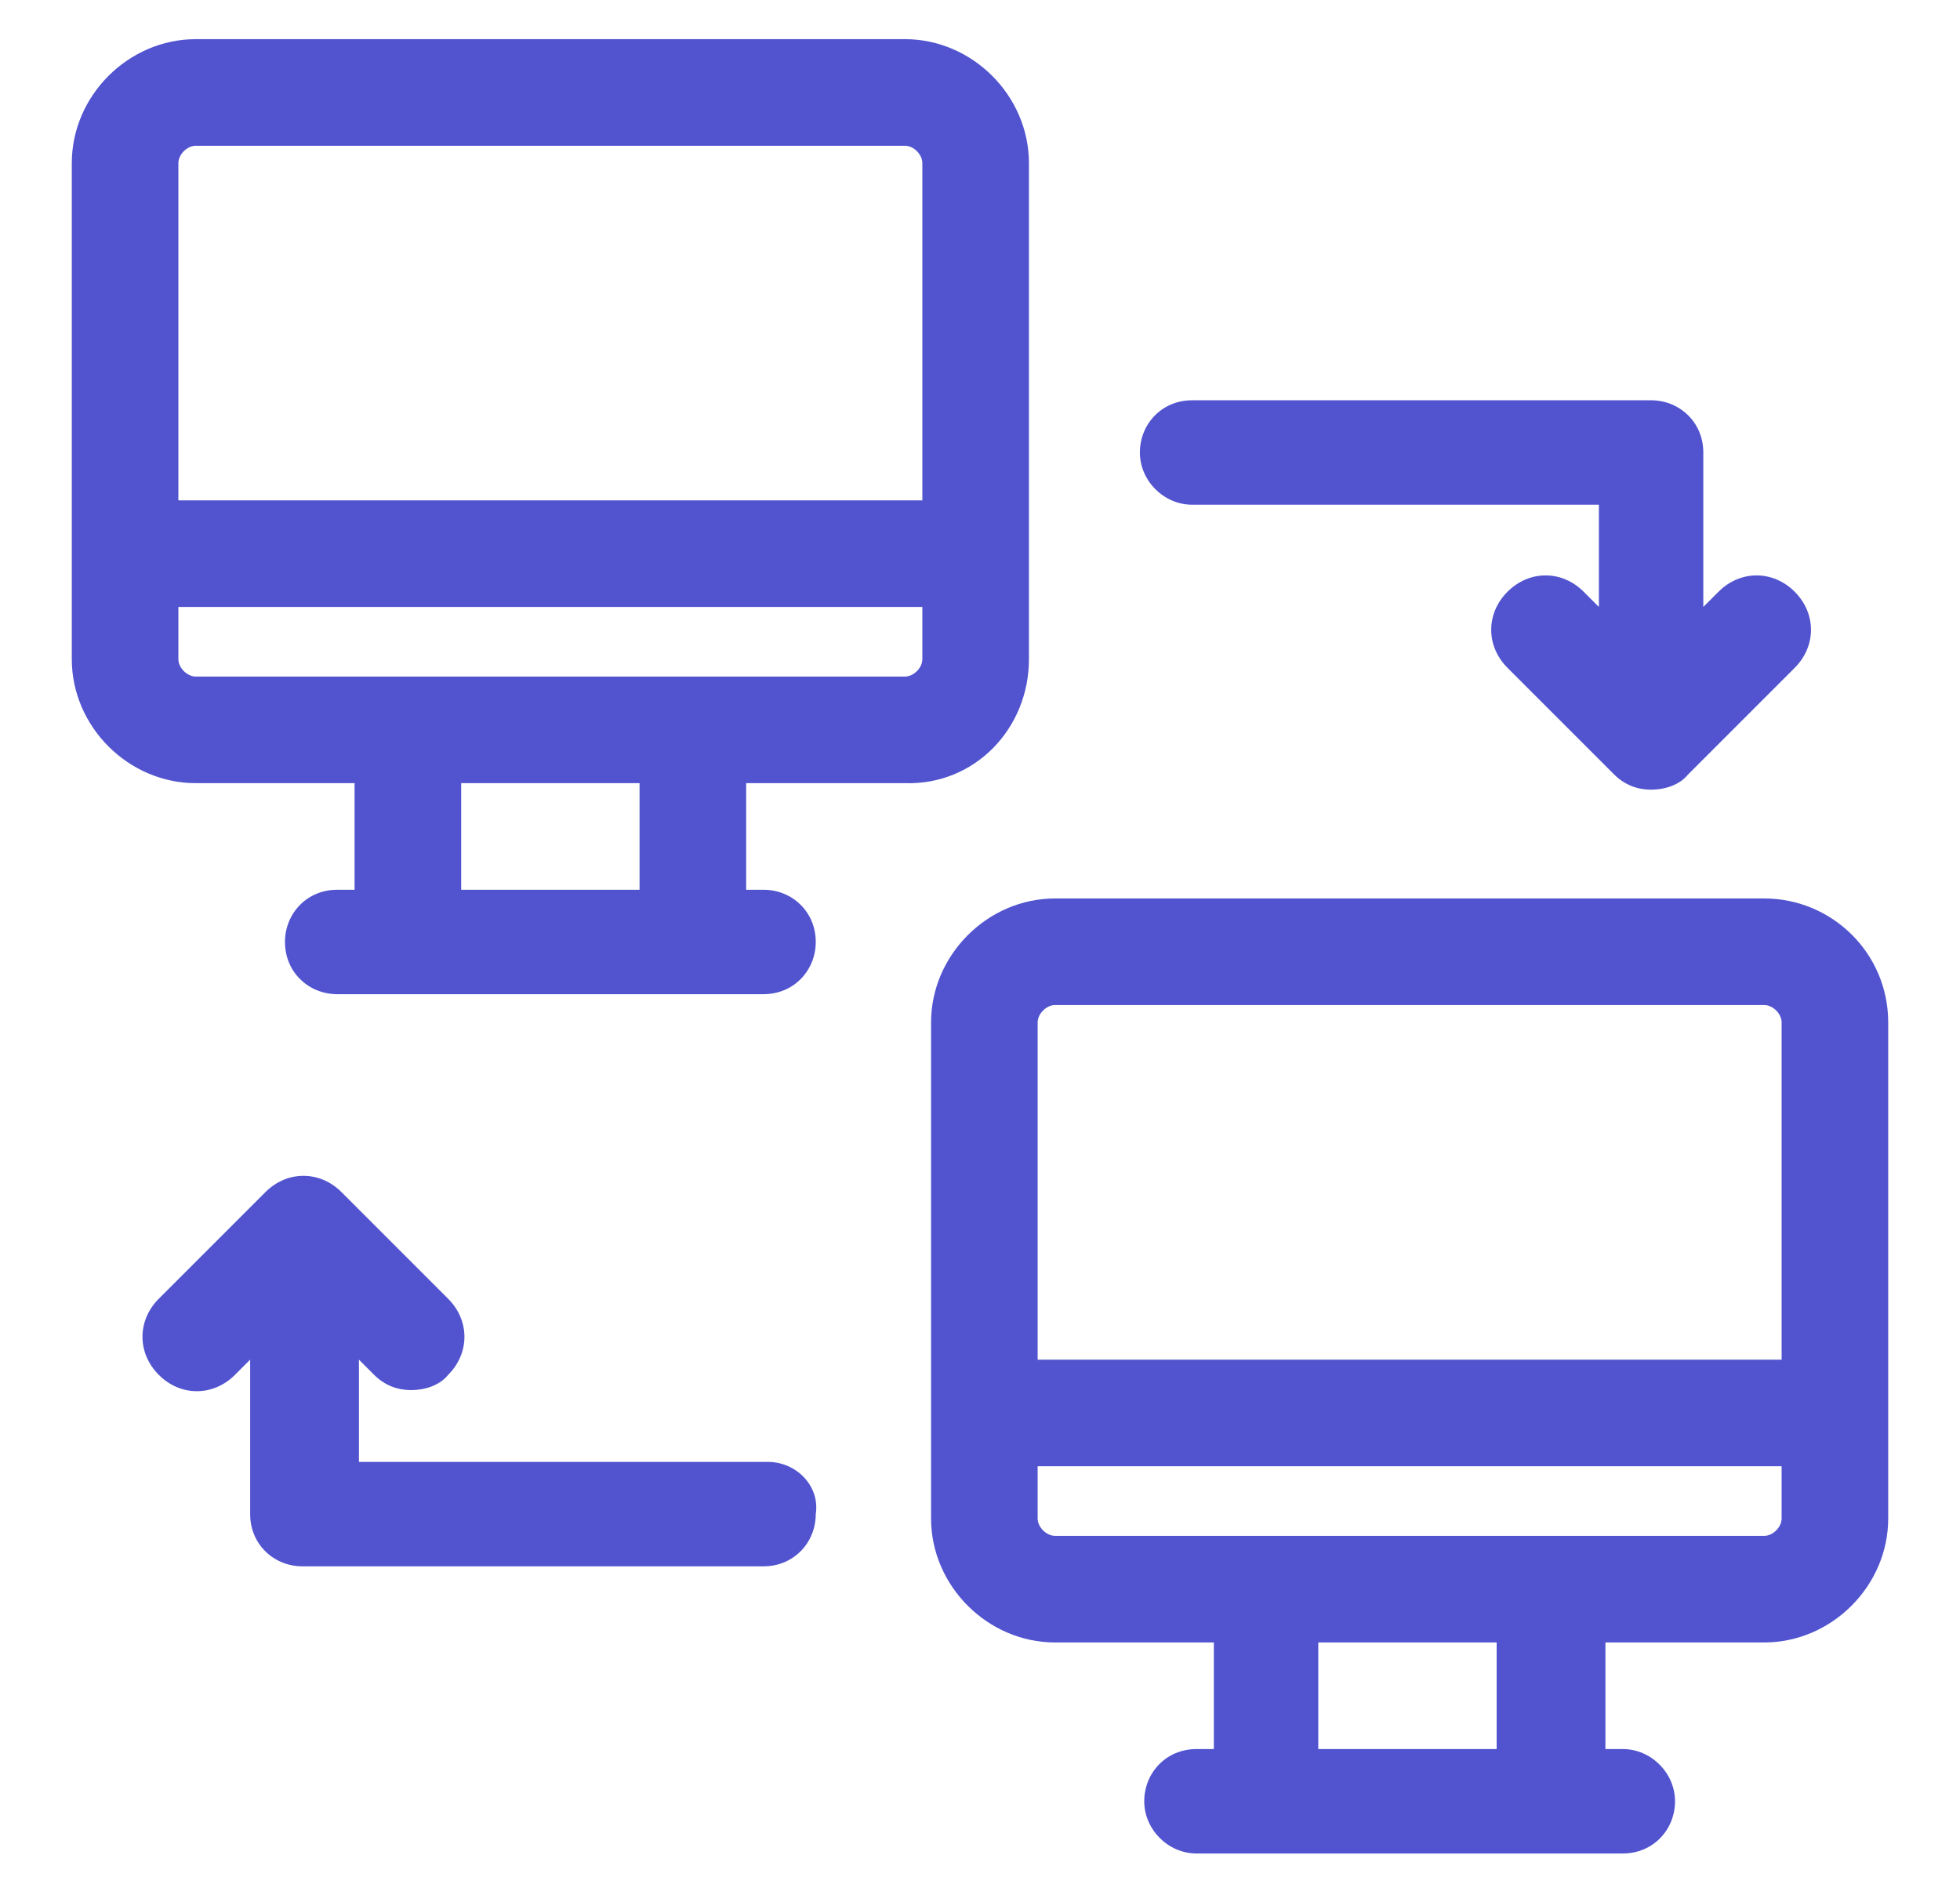
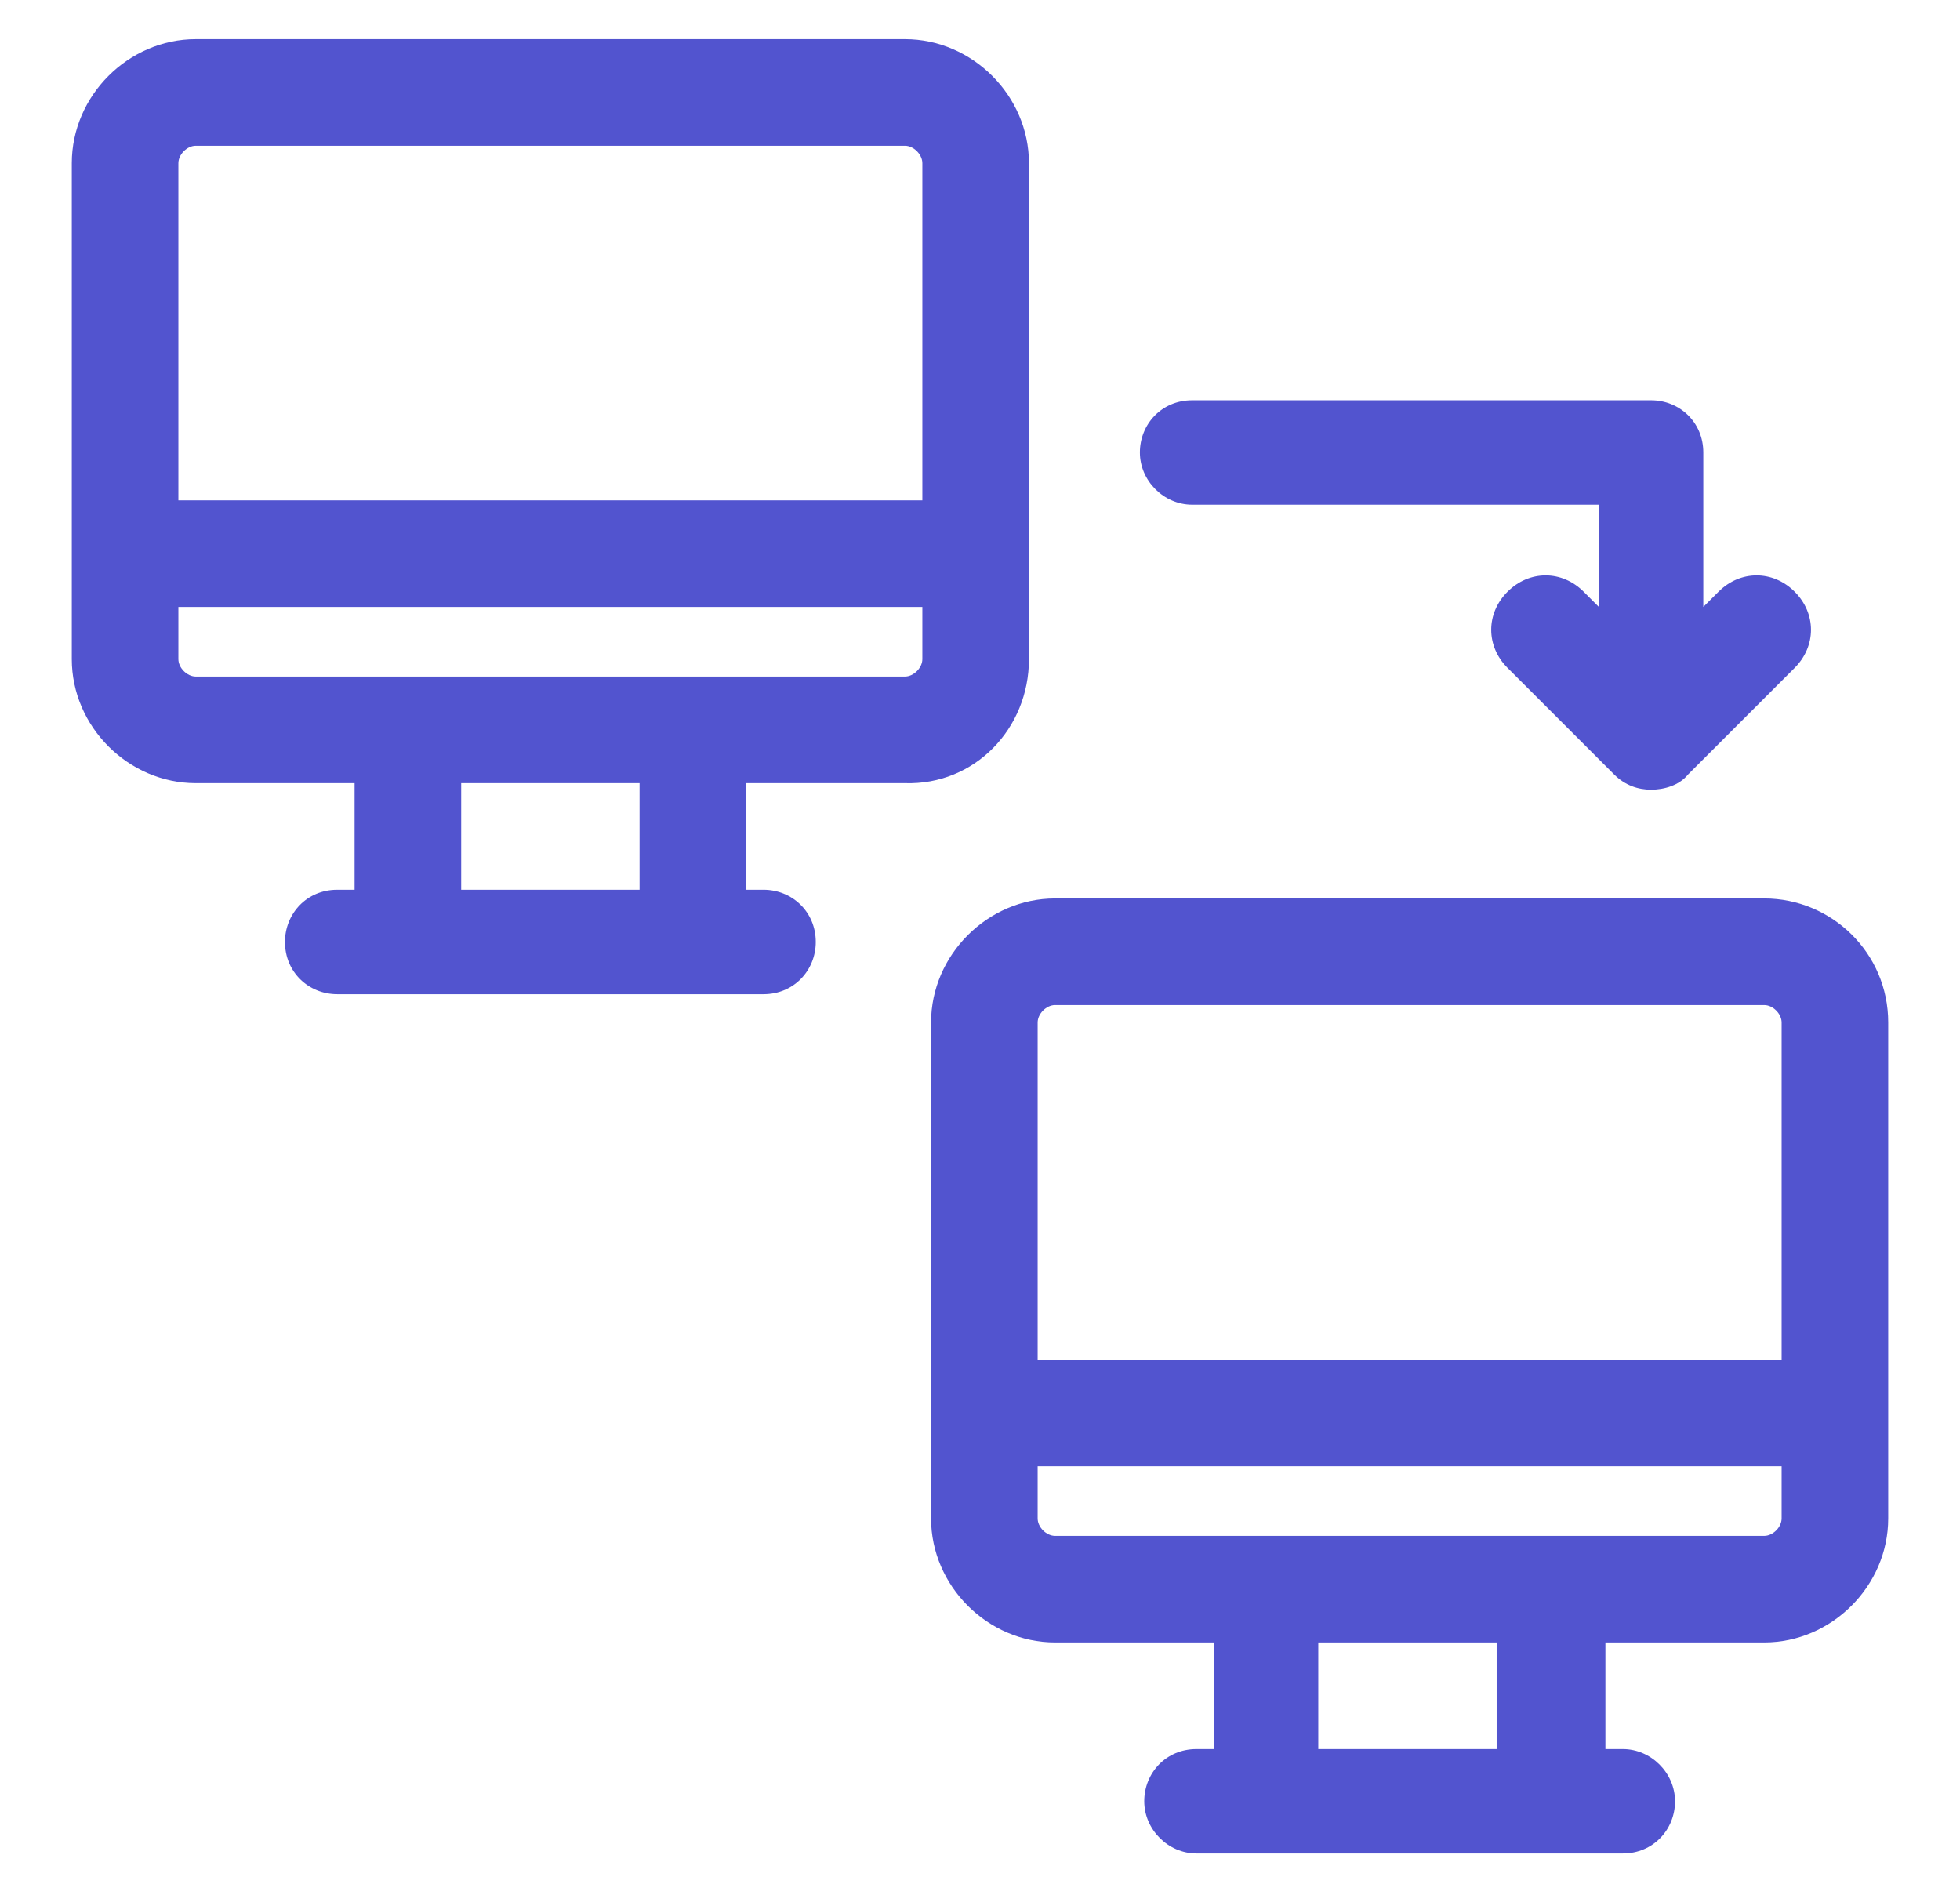
<svg xmlns="http://www.w3.org/2000/svg" version="1.1" id="Capa_1" x="0px" y="0px" viewBox="0 0 90.1 87.1" style="enable-background:new 0 0 90.1 87.1;" xml:space="preserve">
  <style type="text/css">
	.st0{fill:#5254CF;}
</style>
  <g>
    <path class="st0" d="M47.3,30.3V7.5c0-3.1-2.6-5.7-5.7-5.7H9c-3.1,0-5.7,2.6-5.7,5.7v22.8c0,3.1,2.6,5.7,5.7,5.7h7.3v4.9h-0.8   c-1.4,0-2.4,1.1-2.4,2.4c0,1.4,1.1,2.4,2.4,2.4h19.6c1.4,0,2.4-1.1,2.4-2.4c0-1.4-1.1-2.4-2.4-2.4h-0.8v-4.9h7.3   C44.8,36.1,47.3,33.5,47.3,30.3z M29.4,40.9h-8.2v-4.9h8.2V40.9z M42.4,30.3c0,0.4-0.4,0.8-0.8,0.8H9c-0.4,0-0.8-0.4-0.8-0.8v-2.4   h34.2V30.3z M42.4,23H8.2V7.5c0-0.4,0.4-0.8,0.8-0.8h32.6c0.4,0,0.8,0.4,0.8,0.8V23z" />
    <path class="st0" d="M81.1,41.3H48.5c-3.1,0-5.7,2.6-5.7,5.7v22.8c0,3.1,2.6,5.7,5.7,5.7h7.3v4.9H55c-1.4,0-2.4,1.1-2.4,2.4   s1.1,2.4,2.4,2.4h19.6c1.4,0,2.4-1.1,2.4-2.4s-1.1-2.4-2.4-2.4h-0.8v-4.9h7.3c3.1,0,5.7-2.6,5.7-5.7V47   C86.8,43.8,84.2,41.3,81.1,41.3z M68.8,80.4h-8.2v-4.9h8.2V80.4z M81.9,69.8c0,0.4-0.4,0.8-0.8,0.8H48.5c-0.4,0-0.8-0.4-0.8-0.8   v-2.4h34.2V69.8z M81.9,62.5H47.7V47c0-0.4,0.4-0.8,0.8-0.8h32.6c0.4,0,0.8,0.4,0.8,0.8V62.5z" />
    <path class="st0" d="M54.8,23.2h18.7v4.7l-0.7-0.7c-1-1-2.5-1-3.5,0c-1,1-1,2.5,0,3.5l4.9,4.9c0.5,0.5,1.1,0.7,1.7,0.7   c0.6,0,1.3-0.2,1.7-0.7l4.9-4.9c1-1,1-2.5,0-3.5c-1-1-2.5-1-3.5,0l-0.7,0.7v-7.1c0-1.4-1.1-2.4-2.4-2.4H54.8   c-1.4,0-2.4,1.1-2.4,2.4C52.4,22.1,53.5,23.2,54.8,23.2L54.8,23.2z" />
-     <path class="st0" d="M35.3,67.2H16.5v-4.7l0.7,0.7c0.5,0.5,1.1,0.7,1.7,0.7c0.6,0,1.3-0.2,1.7-0.7c1-1,1-2.5,0-3.5l-4.9-4.9   c-1-1-2.5-1-3.5,0l-4.9,4.9c-1,1-1,2.5,0,3.5c1,1,2.5,1,3.5,0l0.7-0.7v7.1c0,1.4,1.1,2.4,2.4,2.4h21.2c1.4,0,2.4-1.1,2.4-2.4   C37.7,68.3,36.6,67.2,35.3,67.2z" />
  </g>
</svg>